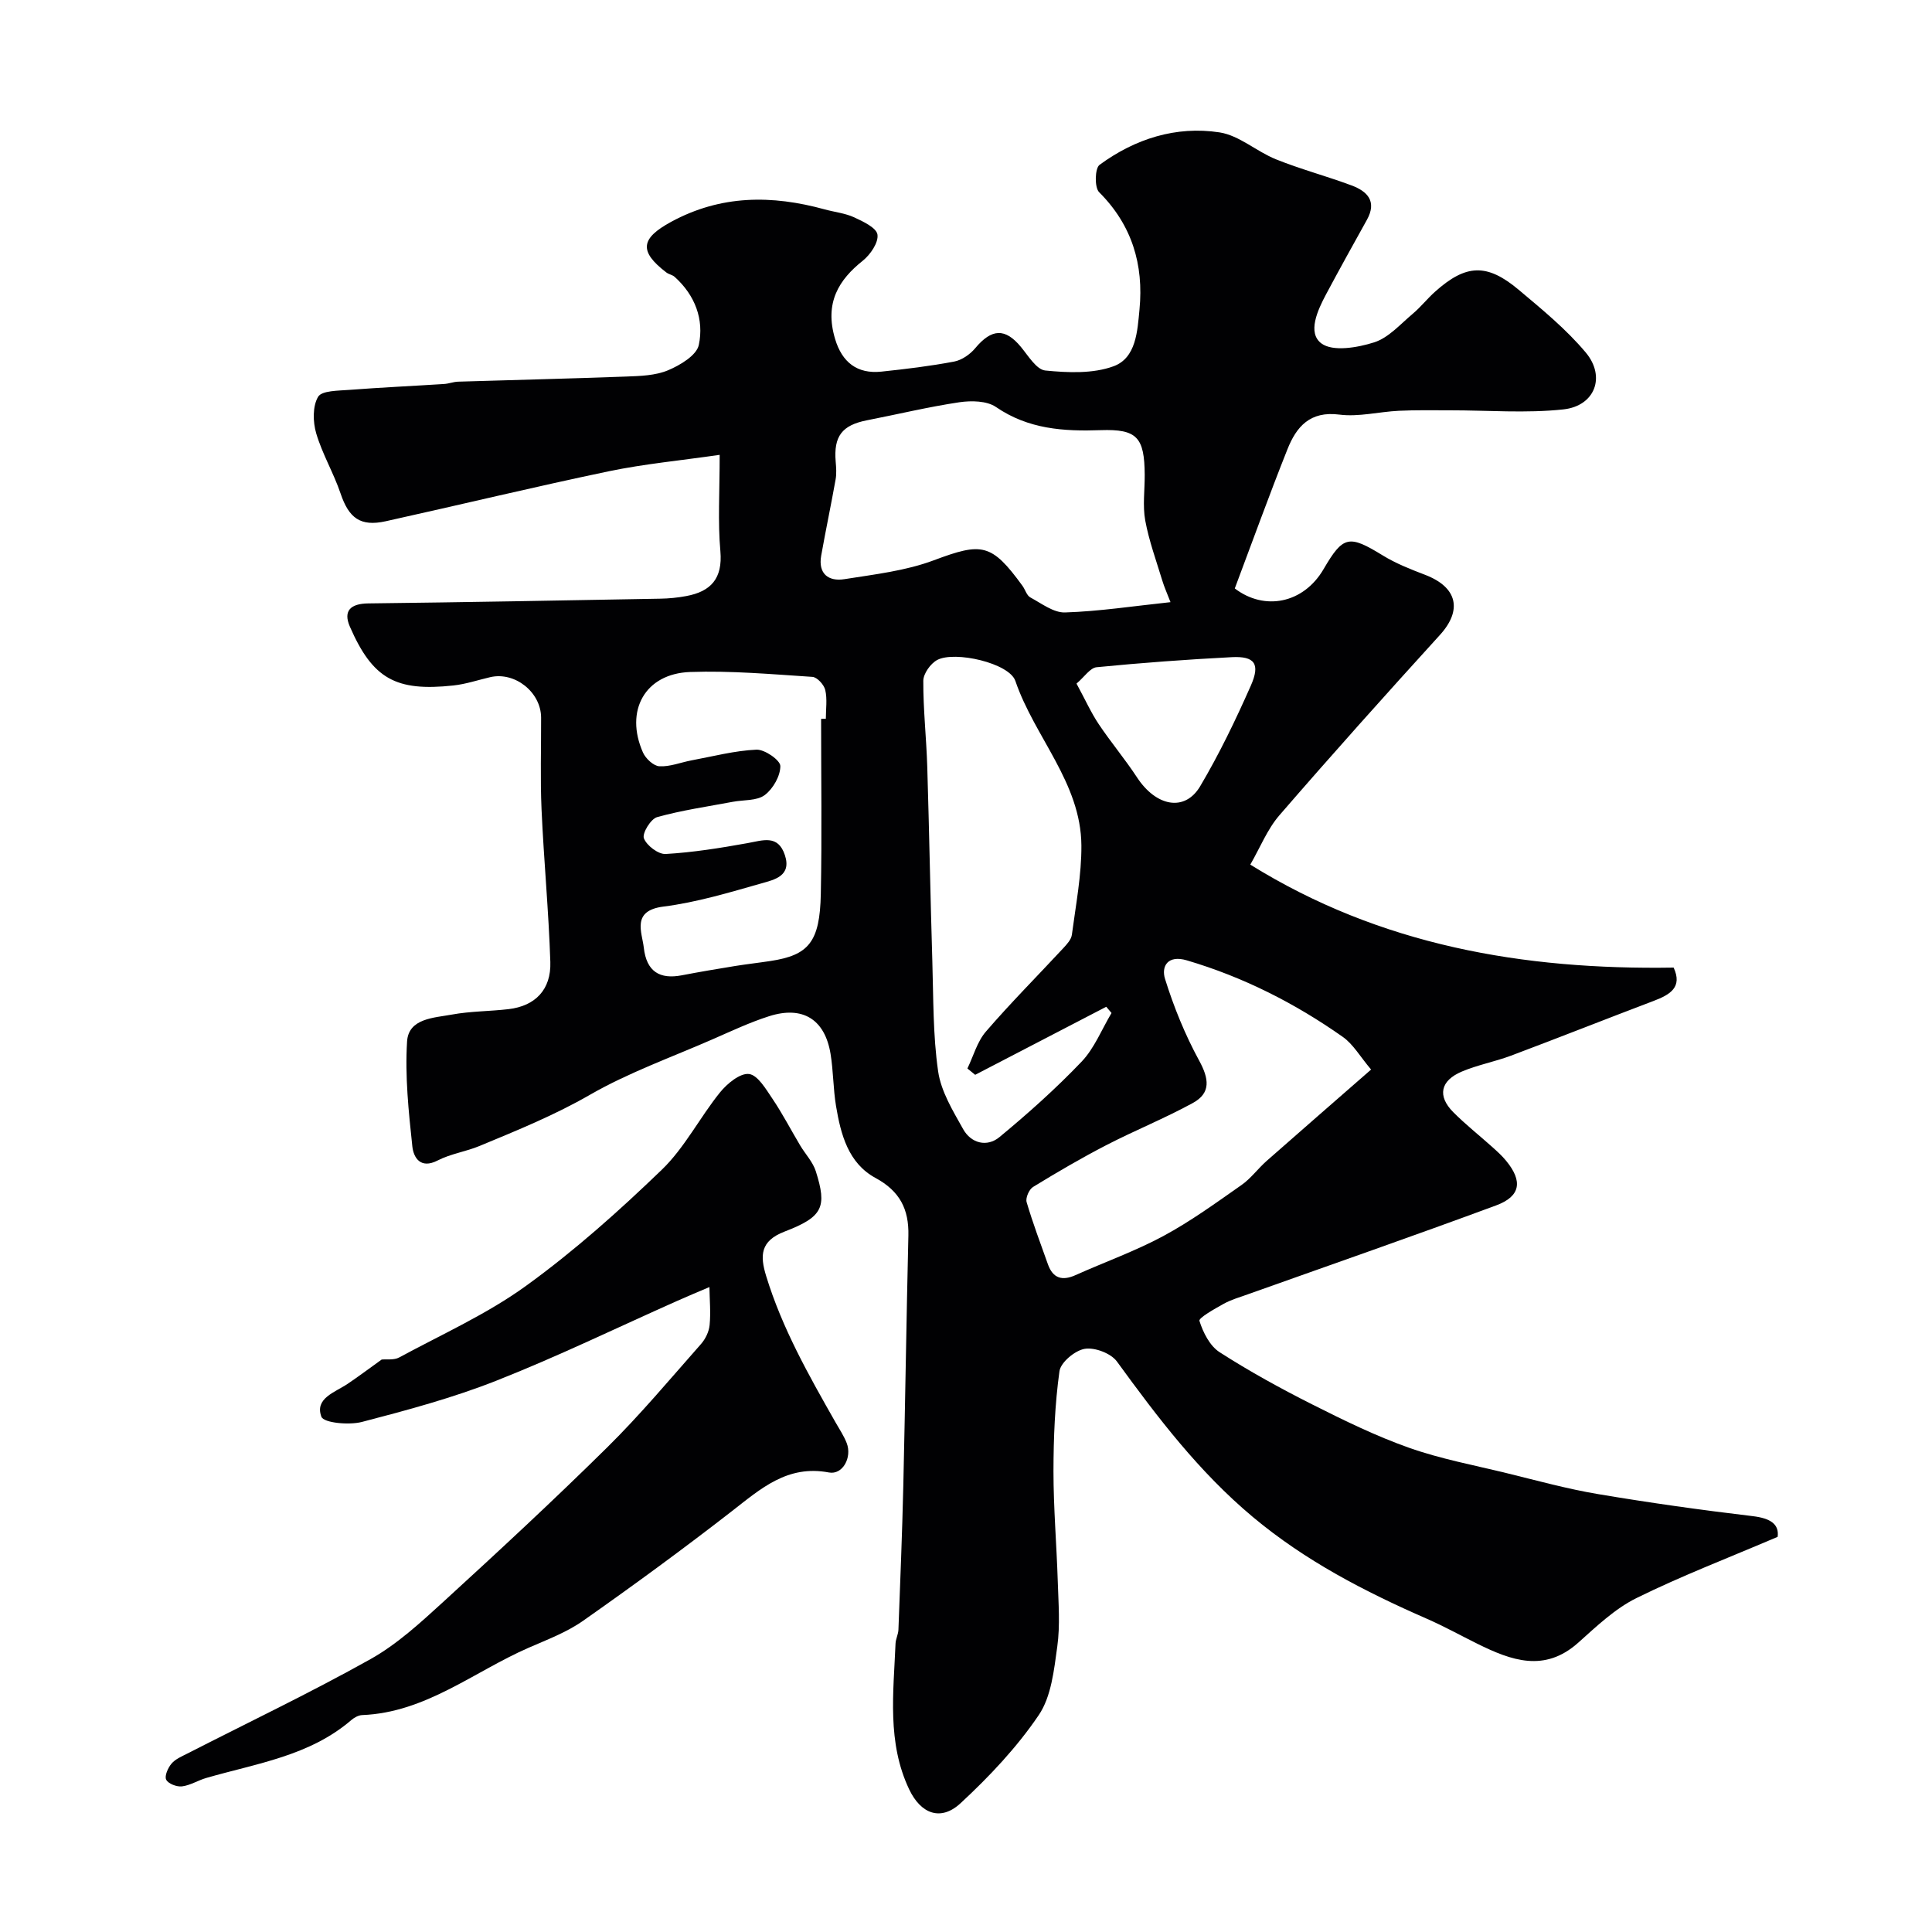
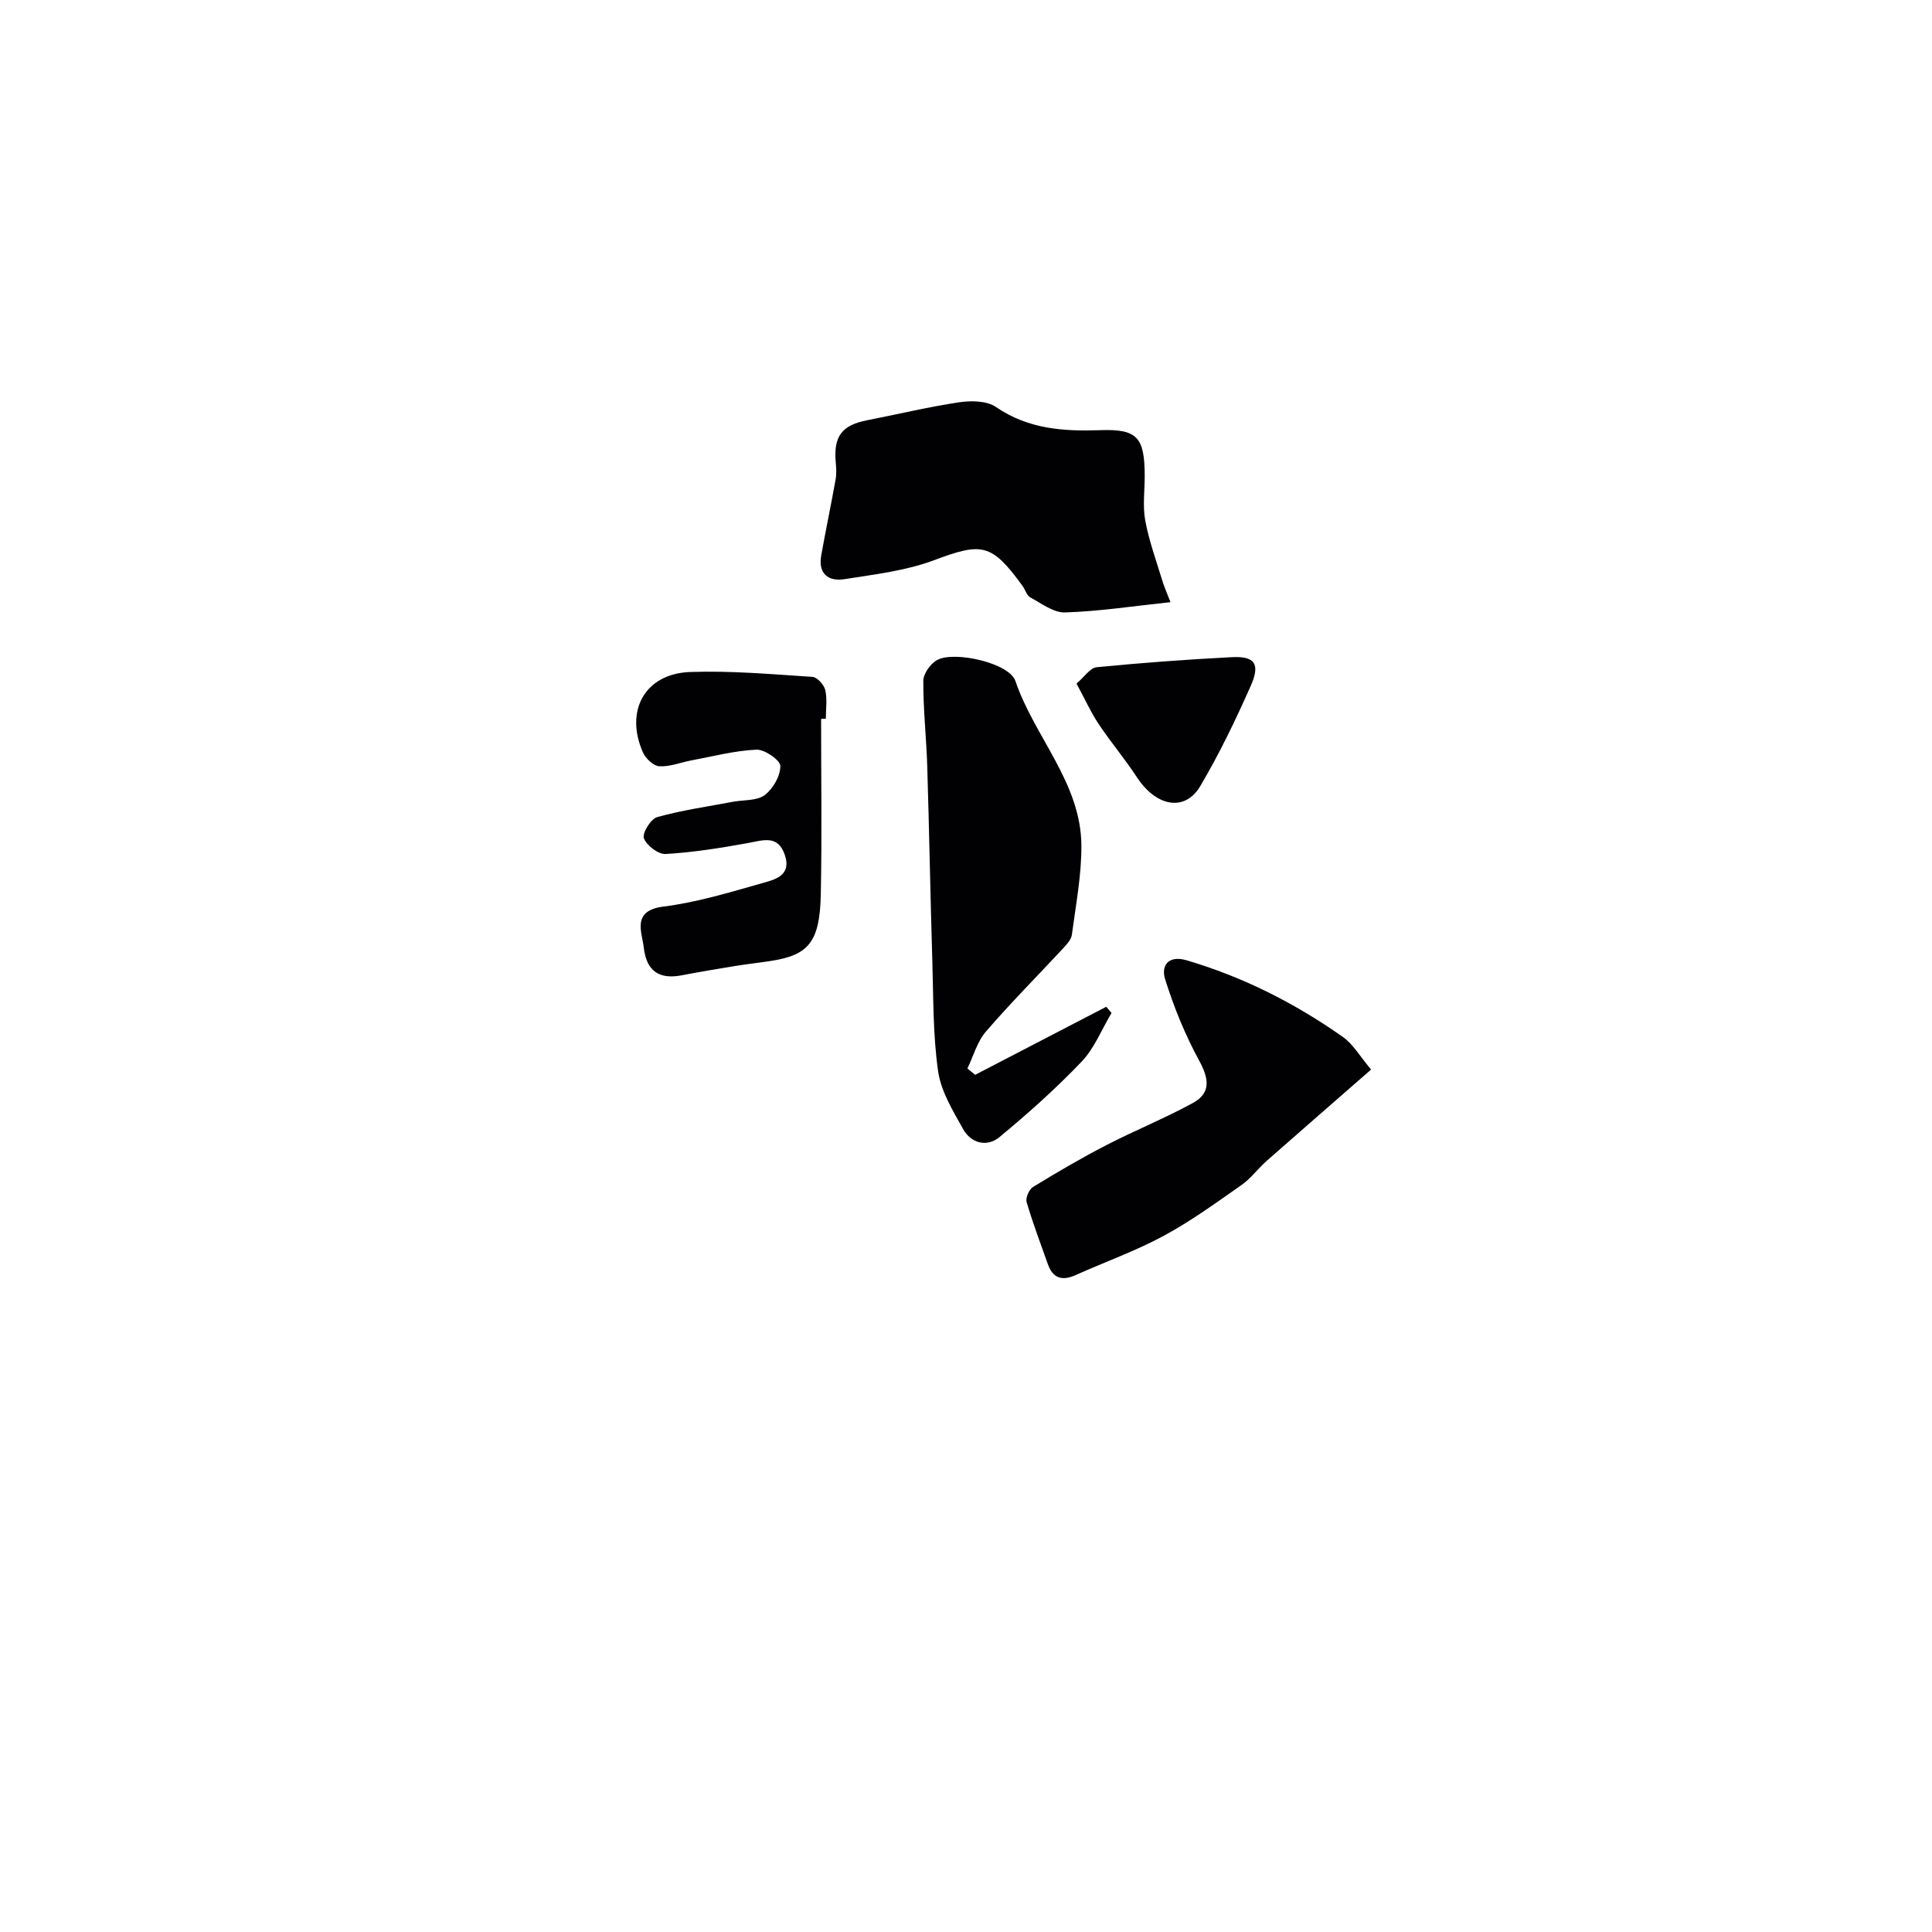
<svg xmlns="http://www.w3.org/2000/svg" enable-background="new 0 0 400 400" viewBox="0 0 400 400">
-   <path d="m149 94.17c-8.15 1.18-15.63 1.88-22.94 3.4-15.45 3.23-30.79 6.94-46.2 10.35-5.25 1.16-7.63-.66-9.35-5.75-1.43-4.23-3.78-8.17-5.04-12.44-.7-2.37-.77-5.62.39-7.58.77-1.3 4.19-1.25 6.45-1.43 6.54-.5 13.09-.8 19.64-1.22.97-.06 1.93-.45 2.9-.48 11.6-.36 23.2-.63 34.8-1.06 2.92-.11 6.05-.2 8.67-1.3 2.5-1.05 5.91-3.09 6.36-5.24 1.12-5.28-.78-10.31-5-14.1-.47-.42-1.21-.52-1.72-.91-5.76-4.4-5.28-7.07.99-10.48 10.31-5.6 20.88-5.58 31.79-2.58 2.03.56 4.21.78 6.09 1.64 1.86.86 4.63 2.16 4.84 3.58.24 1.65-1.47 4.15-3.03 5.4-4.91 3.91-8.02 8.67-5.73 16.25 1.43 4.74 4.51 7.25 9.58 6.72 5.04-.53 10.08-1.14 15.05-2.08 1.59-.3 3.3-1.49 4.36-2.76 3.42-4.1 6.22-4.22 9.49-.25 1.51 1.83 3.21 4.68 5.03 4.86 4.68.46 9.85.69 14.13-.88 4.69-1.72 4.94-7.3 5.37-11.76.89-9.27-1.54-17.47-8.36-24.28-.98-.98-.88-4.95.09-5.66 7.34-5.39 15.84-8.1 24.85-6.72 4.08.63 7.67 3.97 11.69 5.58 5.1 2.05 10.45 3.47 15.61 5.39 3.29 1.22 5.34 3.29 3.2 7.14-2.85 5.12-5.69 10.24-8.45 15.41-1.77 3.32-3.91 7.98-.97 10.17 2.36 1.76 7.48.88 10.93-.22 3-.96 5.44-3.79 8.01-5.94 1.65-1.39 3-3.13 4.62-4.57 6.36-5.68 10.7-5.9 17.27-.39 4.86 4.08 9.86 8.18 13.91 13.01 4.19 5.01 1.89 11.06-4.63 11.77-7.76.84-15.68.18-23.53.19-3.52 0-7.05-.07-10.57.1-4.11.2-8.29 1.3-12.28.79-6.1-.79-8.91 2.52-10.76 7.18-3.78 9.48-7.24 19.08-10.9 28.81 6.13 4.69 14.22 3.14 18.39-4.01 4.05-6.94 5.24-7.12 12.22-2.84 2.73 1.68 5.78 2.88 8.79 4.03 6.7 2.57 7.75 7.3 3.07 12.45-11.21 12.32-22.33 24.73-33.23 37.33-2.51 2.9-3.99 6.69-6.03 10.22 26.96 16.74 56.49 21.82 87.65 21.32 1.87 4.07-.73 5.6-4.12 6.89-9.86 3.74-19.67 7.63-29.54 11.34-3.34 1.25-6.91 1.91-10.18 3.29-4.48 1.89-5.11 5.07-1.79 8.41 2.55 2.56 5.41 4.82 8.11 7.24.99.89 1.99 1.79 2.83 2.82 3.47 4.21 3.03 7.36-2.05 9.24-17.09 6.33-34.3 12.31-51.47 18.43-1.68.6-3.42 1.1-4.97 1.96-1.86 1.03-5.19 2.91-5 3.52.75 2.4 2.15 5.19 4.18 6.49 6.18 3.97 12.64 7.52 19.21 10.83 6.52 3.28 13.12 6.52 19.99 8.95 6.53 2.31 13.44 3.6 20.2 5.25 6.3 1.54 12.58 3.28 18.97 4.35 10.62 1.79 21.3 3.29 31.99 4.56 3.71.44 5.52 1.68 5.17 4.29-10.23 4.37-19.95 8.09-29.24 12.68-4.45 2.2-8.26 5.85-12.03 9.22-7 6.26-13.89 3.69-20.88.24-3.5-1.73-6.92-3.63-10.49-5.19-12.84-5.62-25.13-11.96-36.03-21.08-11.14-9.32-19.7-20.6-28.12-32.17-1.24-1.7-4.58-2.97-6.66-2.63-2.02.33-4.99 2.8-5.24 4.64-.95 6.83-1.23 13.8-1.24 20.71 0 7.6.65 15.2.89 22.8.14 4.5.51 9.07-.1 13.48-.68 4.87-1.23 10.37-3.85 14.22-4.53 6.68-10.23 12.72-16.18 18.23-4.09 3.79-8.23 2.22-10.65-2.9-4.59-9.69-3.23-19.97-2.81-30.15.04-.96.56-1.91.6-2.87.37-9.93.78-19.87 1.01-29.8.4-17.26.64-34.53 1.05-51.8.13-5.45-1.76-9.21-6.81-11.94-5.63-3.05-7.19-9.01-8.17-14.89-.59-3.56-.55-7.22-1.13-10.78-1.17-7.17-5.77-10.04-12.74-7.81-4.01 1.28-7.85 3.1-11.72 4.79-8.5 3.72-17.35 6.87-25.35 11.47-7.36 4.24-15.09 7.37-22.84 10.59-2.83 1.18-5.99 1.62-8.69 3.01-3.62 1.87-5.01-.67-5.25-2.91-.77-7.21-1.54-14.52-1.09-21.72.3-4.8 5.55-4.89 9.26-5.57 3.86-.71 7.86-.67 11.77-1.13 5.49-.65 8.82-4.02 8.63-9.77-.34-10.54-1.35-21.05-1.82-31.59-.28-6.32-.07-12.66-.09-18.99-.02-5.27-5.43-9.57-10.54-8.38-2.53.59-5.04 1.44-7.61 1.72-11.94 1.29-16.72-1.38-21.43-12.15-1.46-3.33.15-4.79 3.78-4.84 20.16-.24 40.32-.61 60.48-.98 1.79-.03 3.61-.21 5.37-.54 5.1-.95 7.55-3.62 7.07-9.26-.55-6.08-.15-12.26-.15-19.98zm52.9 128.36c-.54-.44-1.08-.87-1.61-1.31 1.25-2.57 2.02-5.55 3.83-7.64 5.12-5.94 10.67-11.51 16.01-17.26.75-.81 1.66-1.79 1.79-2.79.81-6.15 2.01-12.33 1.97-18.5-.1-12.98-9.7-22.42-13.67-34.05-1.27-3.71-12.53-6.26-16.16-4.35-1.39.73-2.89 2.83-2.9 4.32-.03 5.93.64 11.86.82 17.8.41 13.43.64 26.86 1.05 40.29.23 7.6.12 15.28 1.2 22.77.6 4.16 3.05 8.16 5.17 11.95 1.65 2.97 4.96 3.79 7.52 1.67 5.93-4.9 11.7-10.06 17.01-15.62 2.66-2.79 4.17-6.69 6.2-10.08-.36-.43-.73-.86-1.09-1.29-9.06 4.69-18.1 9.39-27.14 14.09zm40.44-97.86c-.69-1.8-1.29-3.11-1.7-4.47-1.25-4.12-2.75-8.21-3.53-12.43-.56-3.06-.09-6.31-.11-9.47-.05-7.75-1.58-9.5-9.12-9.24-7.68.27-14.97-.2-21.67-4.79-1.89-1.3-5.11-1.35-7.57-.99-6.43.96-12.77 2.49-19.16 3.74-5.15 1.01-6.9 3.3-6.46 8.56.1 1.21.2 2.47-.01 3.65-.94 5.28-2.05 10.52-2.99 15.8-.67 3.77 1.51 5.4 4.81 4.88 6.23-.99 12.67-1.72 18.51-3.91 9.94-3.72 11.92-3.56 18.36 5.3.57.79.87 1.99 1.62 2.39 2.32 1.25 4.82 3.19 7.19 3.11 7.02-.22 14.02-1.3 21.83-2.13zm41.53 96.77c-2.27-2.68-3.7-5.25-5.87-6.77-9.9-6.97-20.6-12.39-32.28-15.84-3.99-1.18-5.32 1.27-4.51 3.85 1.81 5.81 4.15 11.56 7.06 16.9 2.03 3.72 2.5 6.7-1.3 8.78-5.82 3.19-12.02 5.68-17.92 8.73-5.17 2.67-10.21 5.62-15.17 8.66-.82.5-1.58 2.26-1.33 3.13 1.28 4.35 2.89 8.61 4.41 12.88 1.04 2.91 2.95 3.48 5.72 2.24 6.06-2.72 12.36-4.96 18.19-8.1 5.64-3.04 10.88-6.85 16.15-10.54 1.95-1.36 3.41-3.4 5.22-5 7.03-6.2 14.12-12.35 21.63-18.92zm-113.87-72.61c.33 0 .66-.01.98-.01 0-2 .32-4.07-.12-5.96-.25-1.09-1.68-2.66-2.66-2.72-8.43-.55-16.91-1.31-25.33-1.01-9.33.34-13.58 8.02-9.75 16.67.56 1.26 2.19 2.78 3.4 2.85 2.18.12 4.41-.8 6.63-1.22 4.48-.83 8.96-2.02 13.47-2.22 1.7-.07 4.92 2.17 4.94 3.38.02 2.05-1.51 4.73-3.23 6.02-1.63 1.22-4.35.97-6.58 1.39-5.26.99-10.58 1.75-15.71 3.18-1.31.37-3.12 3.35-2.73 4.38.57 1.5 2.99 3.34 4.51 3.25 5.68-.33 11.34-1.24 16.95-2.25 3.18-.57 6.31-1.82 7.73 2.48 1.44 4.34-2.21 5.1-4.81 5.84-6.71 1.91-13.47 3.95-20.35 4.82-6.65.85-4.41 5.33-4.05 8.49.56 5.01 3.34 6.6 7.85 5.74 3.68-.71 7.37-1.33 11.06-1.93 2.42-.39 4.86-.66 7.28-1.03 7.96-1.2 10.26-3.93 10.46-13.88.24-12.09.06-24.17.06-36.26zm52.88-7.3c1.84 3.39 3.02 6.04 4.61 8.41 2.51 3.75 5.44 7.23 7.91 11 3.96 6.05 9.9 7.2 13.08 1.85 3.95-6.67 7.34-13.71 10.48-20.81 2.02-4.55.81-6.17-3.96-5.92-9.33.48-18.66 1.17-27.95 2.08-1.35.13-2.52 1.99-4.17 3.39z" fill="#010103" />
-   <path d="m79.02 281.48c1.03-.1 2.55.15 3.62-.43 8.86-4.8 18.2-8.98 26.3-14.85 9.95-7.2 19.22-15.48 28.08-24.02 4.74-4.57 7.85-10.81 12.05-16.01 1.47-1.82 4.15-4.03 6-3.81 1.82.22 3.52 3.15 4.88 5.16 2.08 3.09 3.8 6.42 5.71 9.62 1.07 1.8 2.64 3.43 3.25 5.37 2.33 7.39 1.51 9.41-6.46 12.47-5.1 1.95-5.1 5.03-3.83 9.19 3.3 10.81 8.82 20.56 14.36 30.3.81 1.42 1.73 2.79 2.32 4.3 1.15 2.96-.83 6.63-3.68 6.09-8.6-1.63-14.11 3.36-20.13 8.04-10.05 7.81-20.34 15.34-30.76 22.66-3.41 2.4-7.47 3.92-11.33 5.61-11.34 4.96-21.28 13.4-34.43 13.92-.75.03-1.61.5-2.21 1.01-8.64 7.45-19.62 8.99-30.03 12-1.72.49-3.32 1.54-5.05 1.75-1.08.13-2.84-.54-3.27-1.38-.39-.76.36-2.45 1.09-3.32.8-.95 2.12-1.5 3.28-2.09 12.66-6.48 25.52-12.61 37.92-19.55 5.5-3.08 10.33-7.53 15.03-11.82 11.48-10.5 22.91-21.09 33.98-32.02 6.85-6.76 13.05-14.19 19.43-21.41.92-1.04 1.65-2.56 1.78-3.93.25-2.59 0-5.24-.04-7.86-2.24.96-4.5 1.89-6.73 2.89-12.42 5.53-24.68 11.48-37.32 16.47-9.03 3.57-18.49 6.12-27.91 8.57-2.66.69-7.91.2-8.38-1.08-1.42-3.81 2.79-5.04 5.42-6.8 2.31-1.56 4.55-3.24 7.06-5.04z" fill="#010103" />
+   <path d="m149 94.17zm52.9 128.36c-.54-.44-1.08-.87-1.61-1.31 1.25-2.57 2.02-5.55 3.83-7.64 5.12-5.94 10.67-11.51 16.01-17.26.75-.81 1.66-1.79 1.79-2.79.81-6.15 2.01-12.33 1.97-18.5-.1-12.98-9.7-22.42-13.67-34.05-1.27-3.71-12.53-6.26-16.16-4.35-1.39.73-2.89 2.83-2.9 4.32-.03 5.93.64 11.86.82 17.8.41 13.43.64 26.86 1.05 40.29.23 7.6.12 15.28 1.2 22.77.6 4.16 3.05 8.16 5.17 11.95 1.65 2.97 4.96 3.79 7.52 1.67 5.93-4.9 11.7-10.06 17.01-15.62 2.66-2.79 4.17-6.69 6.2-10.08-.36-.43-.73-.86-1.09-1.29-9.06 4.69-18.1 9.39-27.14 14.09zm40.44-97.86c-.69-1.8-1.29-3.11-1.7-4.47-1.25-4.12-2.75-8.21-3.53-12.43-.56-3.06-.09-6.31-.11-9.47-.05-7.75-1.58-9.5-9.12-9.24-7.68.27-14.97-.2-21.67-4.79-1.89-1.3-5.11-1.35-7.57-.99-6.43.96-12.77 2.49-19.16 3.74-5.15 1.01-6.9 3.3-6.46 8.56.1 1.21.2 2.47-.01 3.65-.94 5.28-2.05 10.52-2.99 15.8-.67 3.77 1.51 5.4 4.81 4.88 6.23-.99 12.67-1.72 18.51-3.91 9.94-3.72 11.92-3.56 18.36 5.3.57.79.87 1.99 1.62 2.39 2.32 1.25 4.82 3.19 7.19 3.11 7.02-.22 14.02-1.3 21.83-2.13zm41.53 96.77c-2.27-2.68-3.7-5.25-5.87-6.77-9.9-6.97-20.6-12.39-32.28-15.84-3.99-1.18-5.32 1.27-4.51 3.85 1.81 5.81 4.15 11.56 7.06 16.9 2.03 3.72 2.5 6.7-1.3 8.78-5.82 3.19-12.02 5.68-17.92 8.73-5.17 2.67-10.21 5.62-15.17 8.66-.82.5-1.58 2.26-1.33 3.13 1.28 4.35 2.89 8.61 4.41 12.88 1.04 2.91 2.95 3.48 5.72 2.24 6.06-2.72 12.36-4.96 18.19-8.1 5.64-3.04 10.88-6.85 16.15-10.54 1.95-1.36 3.41-3.4 5.22-5 7.03-6.2 14.12-12.35 21.63-18.92zm-113.87-72.61c.33 0 .66-.01.98-.01 0-2 .32-4.07-.12-5.96-.25-1.09-1.68-2.66-2.66-2.72-8.43-.55-16.91-1.31-25.33-1.01-9.33.34-13.58 8.02-9.75 16.67.56 1.26 2.19 2.78 3.4 2.85 2.18.12 4.41-.8 6.63-1.22 4.48-.83 8.96-2.02 13.47-2.22 1.7-.07 4.92 2.17 4.94 3.38.02 2.05-1.51 4.73-3.23 6.02-1.63 1.22-4.35.97-6.58 1.39-5.26.99-10.58 1.75-15.71 3.18-1.31.37-3.12 3.35-2.73 4.38.57 1.5 2.99 3.34 4.51 3.25 5.68-.33 11.34-1.24 16.95-2.25 3.18-.57 6.31-1.82 7.73 2.48 1.44 4.34-2.21 5.1-4.81 5.84-6.71 1.91-13.47 3.95-20.35 4.82-6.65.85-4.41 5.33-4.05 8.49.56 5.01 3.34 6.6 7.85 5.74 3.68-.71 7.37-1.33 11.06-1.93 2.42-.39 4.86-.66 7.28-1.03 7.96-1.2 10.26-3.93 10.46-13.88.24-12.09.06-24.17.06-36.26zm52.88-7.3c1.84 3.39 3.02 6.04 4.61 8.41 2.51 3.75 5.44 7.23 7.91 11 3.96 6.05 9.9 7.2 13.08 1.85 3.95-6.67 7.34-13.71 10.48-20.81 2.02-4.55.81-6.17-3.96-5.92-9.33.48-18.66 1.17-27.95 2.08-1.35.13-2.52 1.99-4.17 3.39z" fill="#010103" />
</svg>